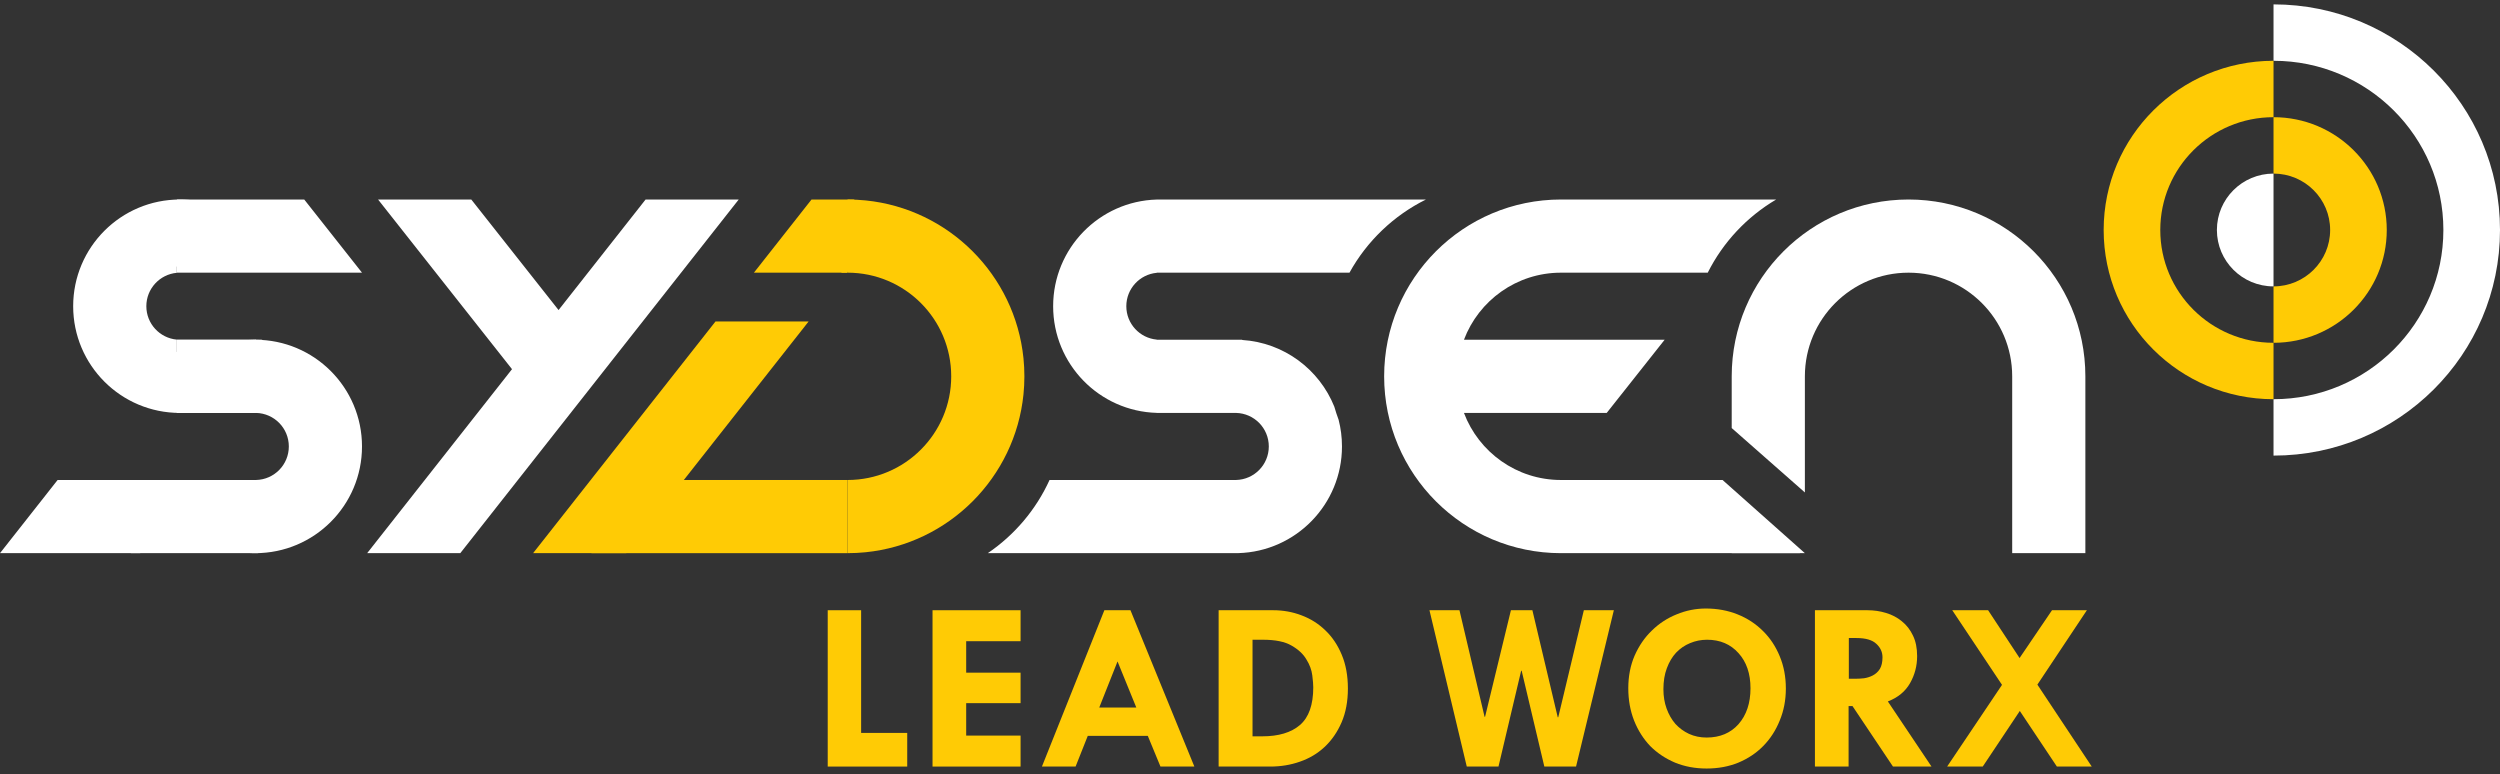
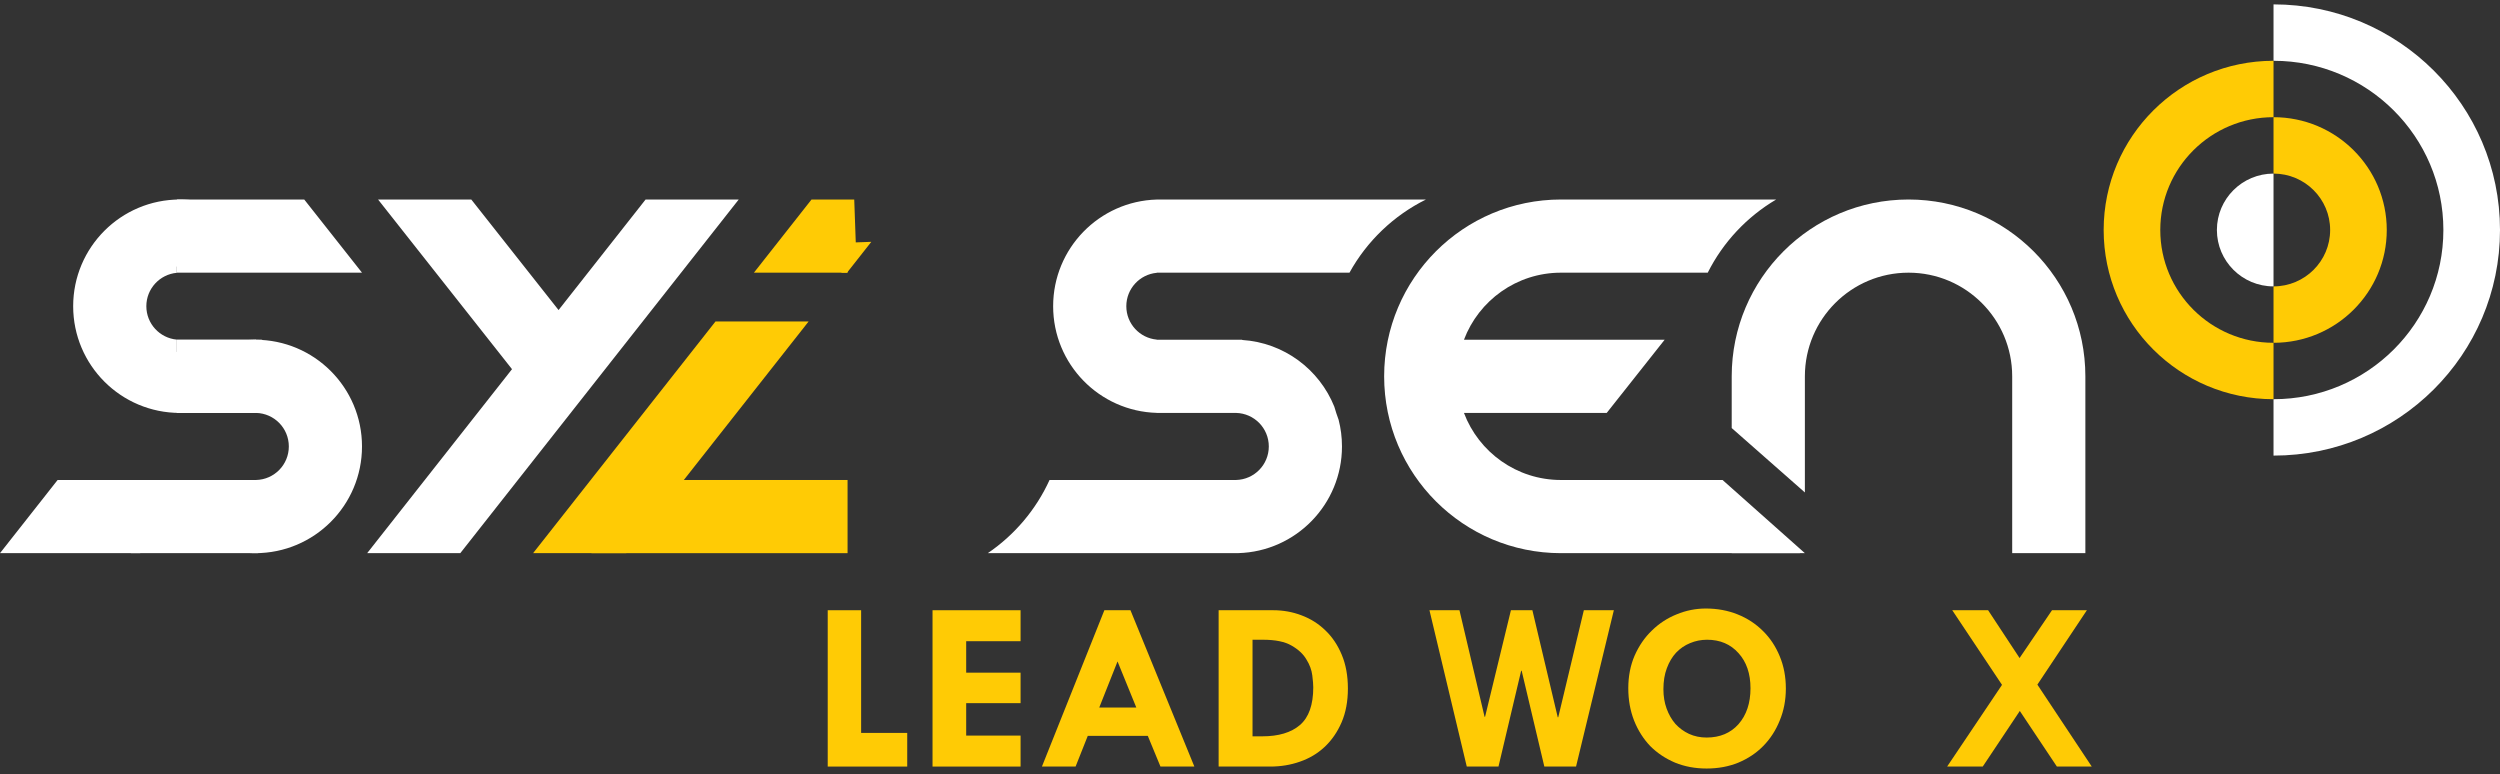
<svg xmlns="http://www.w3.org/2000/svg" width="410" height="127" viewBox="0 0 410 127" fill="none">
  <rect x="0" y="0" width="410" height="127" fill="#333333" stroke="none" />
  <path d="M141.225 100.077V120.197H148.785V125.717H135.745V100.077H141.225Z" fill="#FFCB05" />
  <path d="M152.935 100.077H167.375V105.157H158.455V110.317H167.375V115.317H158.455V120.637H167.375V125.717H152.935V100.077Z" fill="#FFCB05" />
  <path d="M181.116 100.077H185.396L195.876 125.717H190.316L188.236 120.677H178.396L176.396 125.717H170.876L181.116 100.077ZM186.356 116.037L183.276 108.477L180.276 116.037H186.356Z" fill="#FFCB05" />
  <path d="M208.815 100.077C210.442 100.077 211.988 100.357 213.455 100.917C214.948 101.477 216.255 102.304 217.375 103.397C218.495 104.464 219.388 105.797 220.055 107.397C220.722 108.997 221.055 110.837 221.055 112.917C221.055 115.024 220.708 116.877 220.015 118.477C219.322 120.077 218.388 121.424 217.215 122.517C216.068 123.584 214.722 124.384 213.175 124.917C211.655 125.45 210.042 125.717 208.335 125.717H199.855V100.077H208.815ZM207.015 120.757C209.682 120.757 211.735 120.144 213.175 118.917C214.642 117.664 215.375 115.597 215.375 112.717C215.375 112.264 215.322 111.61 215.215 110.757C215.108 109.877 214.788 109.01 214.255 108.157C213.748 107.277 212.935 106.517 211.815 105.877C210.722 105.237 209.162 104.917 207.135 104.917H205.415V120.757H207.015Z" fill="#FFCB05" />
  <path d="M234.431 100.077H239.351L243.471 117.557H243.551L247.791 100.077H251.311L255.471 117.637H255.551L259.751 100.077H264.671L258.471 125.717H253.271L249.551 109.997H249.471L245.751 125.717H240.551L234.431 100.077Z" fill="#FFCB05" />
  <path d="M279.76 99.797C281.626 99.797 283.36 100.117 284.96 100.757C286.56 101.397 287.946 102.304 289.12 103.477C290.293 104.624 291.213 106.01 291.88 107.637C292.546 109.237 292.88 110.997 292.88 112.917C292.88 114.81 292.546 116.557 291.88 118.157C291.24 119.757 290.346 121.144 289.2 122.317C288.053 123.49 286.68 124.41 285.08 125.077C283.506 125.717 281.773 126.037 279.88 126.037C278.013 126.037 276.293 125.717 274.72 125.077C273.146 124.41 271.786 123.504 270.64 122.357C269.52 121.184 268.64 119.797 268 118.197C267.36 116.57 267.04 114.797 267.04 112.877C267.04 110.904 267.386 109.117 268.08 107.517C268.8 105.89 269.746 104.517 270.92 103.397C272.093 102.25 273.44 101.37 274.96 100.757C276.506 100.117 278.106 99.797 279.76 99.797ZM279.88 120.957C282.066 120.957 283.813 120.224 285.12 118.757C286.426 117.264 287.08 115.304 287.08 112.877C287.08 110.477 286.426 108.557 285.12 107.117C283.813 105.65 282.093 104.917 279.96 104.917C278.973 104.917 278.04 105.104 277.16 105.477C276.306 105.824 275.546 106.344 274.88 107.037C274.24 107.73 273.733 108.584 273.36 109.597C272.986 110.584 272.8 111.73 272.8 113.037C272.8 114.184 272.973 115.237 273.32 116.197C273.666 117.157 274.146 117.997 274.76 118.717C275.4 119.41 276.146 119.957 277 120.357C277.88 120.757 278.84 120.957 279.88 120.957Z" fill="#FFCB05" />
-   <path d="M297.649 125.717V100.077H306.249C307.316 100.077 308.329 100.224 309.289 100.517C310.276 100.81 311.143 101.264 311.889 101.877C312.663 102.49 313.276 103.277 313.729 104.237C314.183 105.17 314.409 106.29 314.409 107.597C314.409 109.197 314.023 110.677 313.249 112.037C312.476 113.397 311.263 114.397 309.609 115.037L316.769 125.717H310.449L303.809 115.797H303.169V125.717H297.649ZM304.209 111.317C304.689 111.317 305.183 111.29 305.689 111.237C306.223 111.157 306.716 110.997 307.169 110.757C307.623 110.517 307.996 110.17 308.289 109.717C308.583 109.237 308.729 108.597 308.729 107.797C308.729 106.944 308.396 106.21 307.729 105.597C307.063 104.957 305.969 104.637 304.449 104.637H303.209V111.317H304.209Z" fill="#FFCB05" />
  <path d="M319.329 125.717L328.329 112.317L320.169 100.077H326.049L331.21 107.917L336.529 100.077H342.249L334.13 112.277L343.049 125.717H337.329L331.249 116.597L325.169 125.717H319.329Z" fill="#FFCB05" />
  <path fill-rule="evenodd" clip-rule="evenodd" d="M372.857 9.969C388.242 9.969 400.714 22.393 400.714 37.719C400.714 53.045 388.242 65.469 372.857 65.469V74.719C393.371 74.719 410 58.153 410 37.719C410 17.284 393.371 0.719 372.857 0.719V9.969Z" fill="white" />
  <path fill-rule="evenodd" clip-rule="evenodd" d="M372.857 56.219C362.6 56.219 354.286 47.936 354.286 37.719C354.286 27.502 362.6 19.219 372.857 19.219V9.969C357.472 9.969 345 22.393 345 37.719C345 53.045 357.472 65.469 372.857 65.469V56.219Z" fill="#FFCB05" />
  <path fill-rule="evenodd" clip-rule="evenodd" d="M372.857 28.469C377.986 28.469 382.143 32.61 382.143 37.719C382.143 42.827 377.986 46.969 372.857 46.969V56.219C383.114 56.219 391.429 47.936 391.429 37.719C391.429 27.502 383.114 19.219 372.857 19.219V28.469Z" fill="#FFCB05" />
  <path fill-rule="evenodd" clip-rule="evenodd" d="M363.571 37.719C363.571 42.827 367.729 46.969 372.857 46.969V28.469C367.729 28.469 363.571 32.61 363.571 37.719Z" fill="white" />
  <path d="M296 61.719C296 52.33 303.611 44.719 313 44.719C322.389 44.719 330 52.33 330 61.719V90.719H342V61.719C342 45.703 329.016 32.719 313 32.719C296.984 32.719 284 45.703 284 61.719V70.201L296 80.762V61.719Z" fill="white" />
  <path d="M295.205 90.719L284 80.858V90.719H295.205Z" fill="white" />
  <path d="M291.294 32.719C286.494 35.548 282.581 39.72 280.07 44.719H256C248.723 44.719 242.514 49.291 240.089 55.719H273L263.5 67.719H240.089C242.514 74.147 248.723 78.719 256 78.719H282.5L296 90.719H256C239.984 90.719 227 77.735 227 61.719C227 45.703 239.984 32.719 256 32.719H291.294Z" fill="white" />
  <path d="M233.857 32.719H189.716V32.726C180.282 32.99 172.716 40.721 172.716 50.219C172.716 59.717 180.282 67.447 189.716 67.712V67.719H202.716V67.72C205.693 67.79 208.084 70.225 208.084 73.219C208.084 76.212 205.693 78.647 202.716 78.717V78.719H172.124C169.907 83.589 166.383 87.739 161.999 90.719H203.084V90.712C212.518 90.447 220.084 82.716 220.084 73.219C220.084 71.707 219.893 70.241 219.532 68.842C219.27 68.137 219.034 67.42 218.826 66.691C216.372 60.592 210.583 56.193 203.716 55.755V55.719H189.716V55.696C186.913 55.444 184.716 53.088 184.716 50.219C184.716 47.35 186.913 44.994 189.716 44.741V44.719H221.314C224.168 39.551 228.553 35.347 233.857 32.719Z" fill="white" />
-   <path d="M141.963 32.868C155.613 34.253 166.465 45.106 167.851 58.756C167.949 59.73 168 60.719 168 61.719C168 62.719 167.949 63.707 167.851 64.681C166.465 78.332 155.613 89.184 141.963 90.569C140.989 90.668 140 90.719 139 90.719V78.719C148.389 78.719 156 71.108 156 61.719C156 52.33 148.389 44.719 139 44.719V32.719C140 32.719 140.989 32.769 141.963 32.868Z" fill="#FFCB05" />
  <path d="M97 78.719H139V90.719H97V78.719Z" fill="#FFCB05" />
  <path d="M133.089 32.719H140.095L140.345 39.752L142.895 39.662L138.914 44.719H123.641L133.089 32.719Z" fill="#FFCB05" />
  <path d="M117.343 52.719L87.426 90.719H102.699L132.616 52.719H117.343Z" fill="#FFCB05" />
  <path d="M138 43.719H139V44.719H138V43.719Z" fill="#FFCB05" />
  <path d="M77.29 32.719L91.603 50.849L105.877 32.719H121.15L75.487 90.719H60.214L83.969 60.545L62.001 32.719H77.29Z" fill="white" />
  <path d="M45.316 57.719C42.507 63.631 36.481 67.719 29.5 67.719C19.835 67.719 12 59.884 12 50.219C12 40.554 19.835 32.719 29.5 32.719C36.868 32.719 43.173 37.272 45.753 43.719H29V44.741C26.197 44.994 24 47.35 24 50.219C24 53.088 26.197 55.444 29 55.696V57.719H45.316Z" fill="white" />
  <path d="M49.895 32.719H29V44.719H59.368L49.895 32.719Z" fill="white" />
  <path d="M29 55.719H43V67.719H29V55.719Z" fill="white" />
  <path d="M26.052 65.719C28.861 59.806 34.887 55.719 41.868 55.719C51.533 55.719 59.368 63.554 59.368 73.219C59.368 82.884 51.533 90.719 41.868 90.719C34.5 90.719 28.195 86.165 25.615 79.719H42V78.717C44.977 78.647 47.368 76.212 47.368 73.219C47.368 70.225 44.977 67.79 42 67.72V65.719H26.052Z" fill="white" />
  <path d="M21.473 90.719H42.368V78.719H12L21.473 90.719Z" fill="white" />
  <path d="M42 67.719H29V55.719H42V67.719Z" fill="white" />
  <path d="M0 90.719L9.448 78.719H23V90.719H0Z" fill="white" />
</svg>